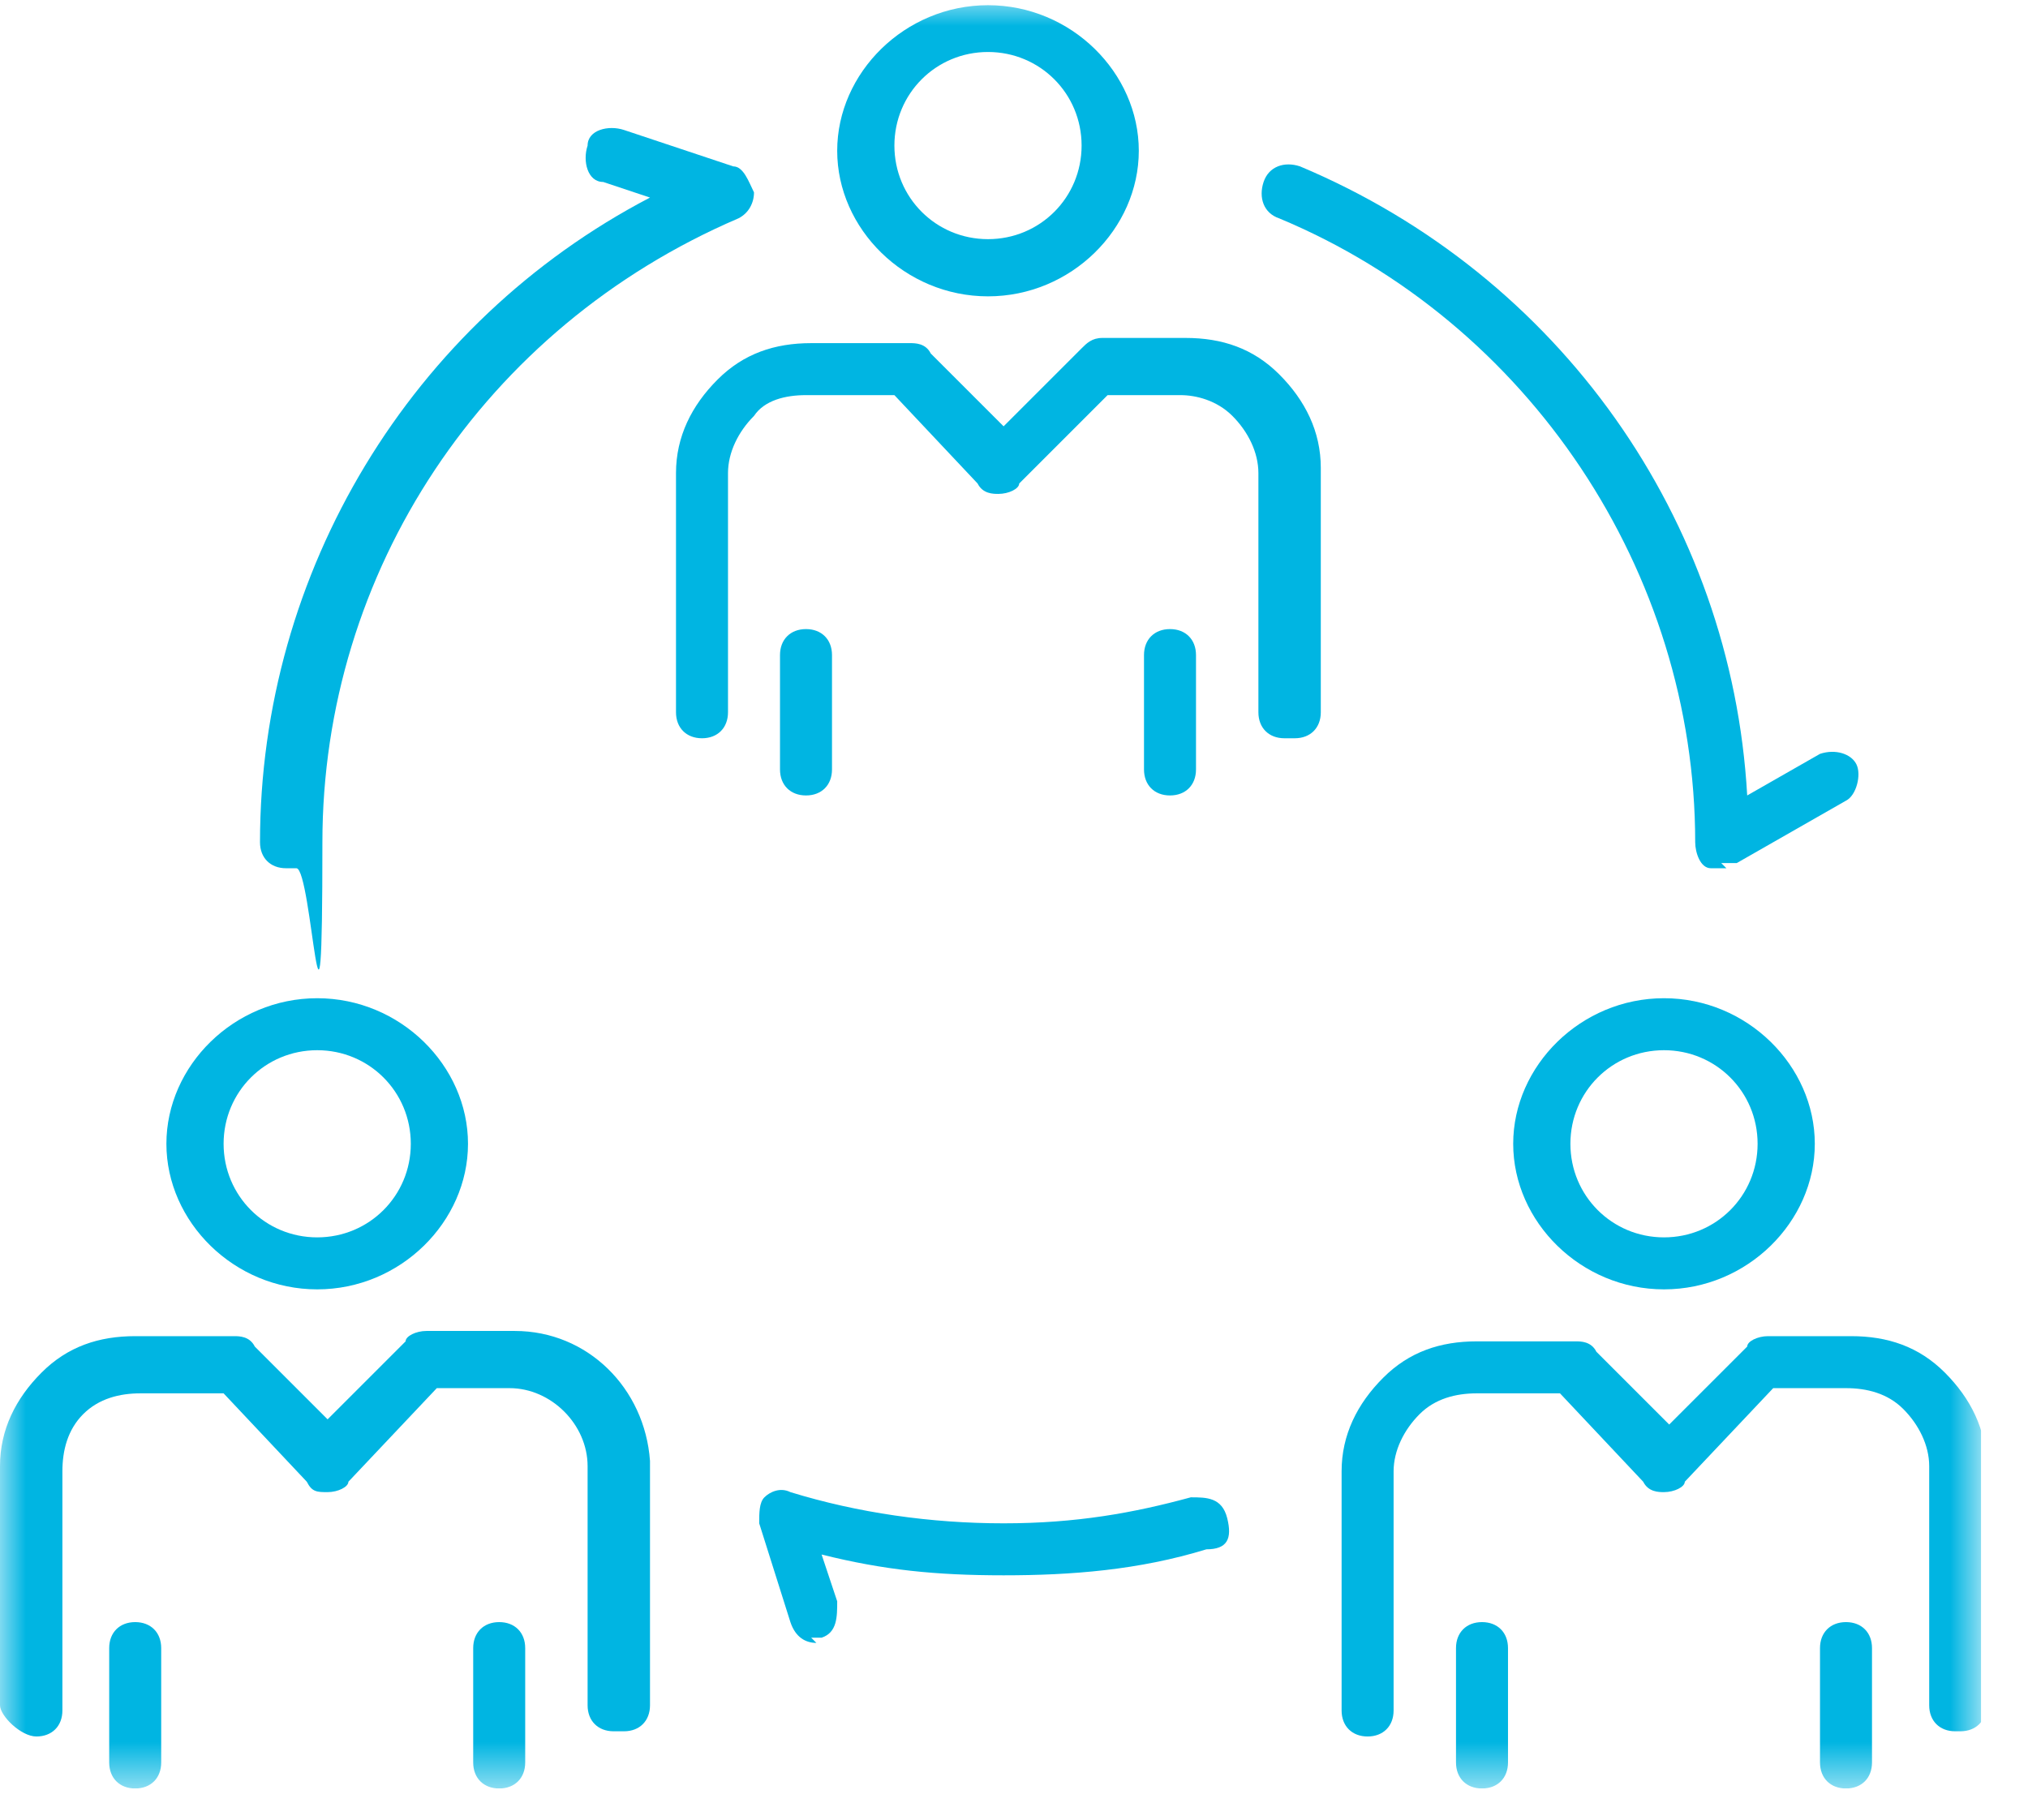
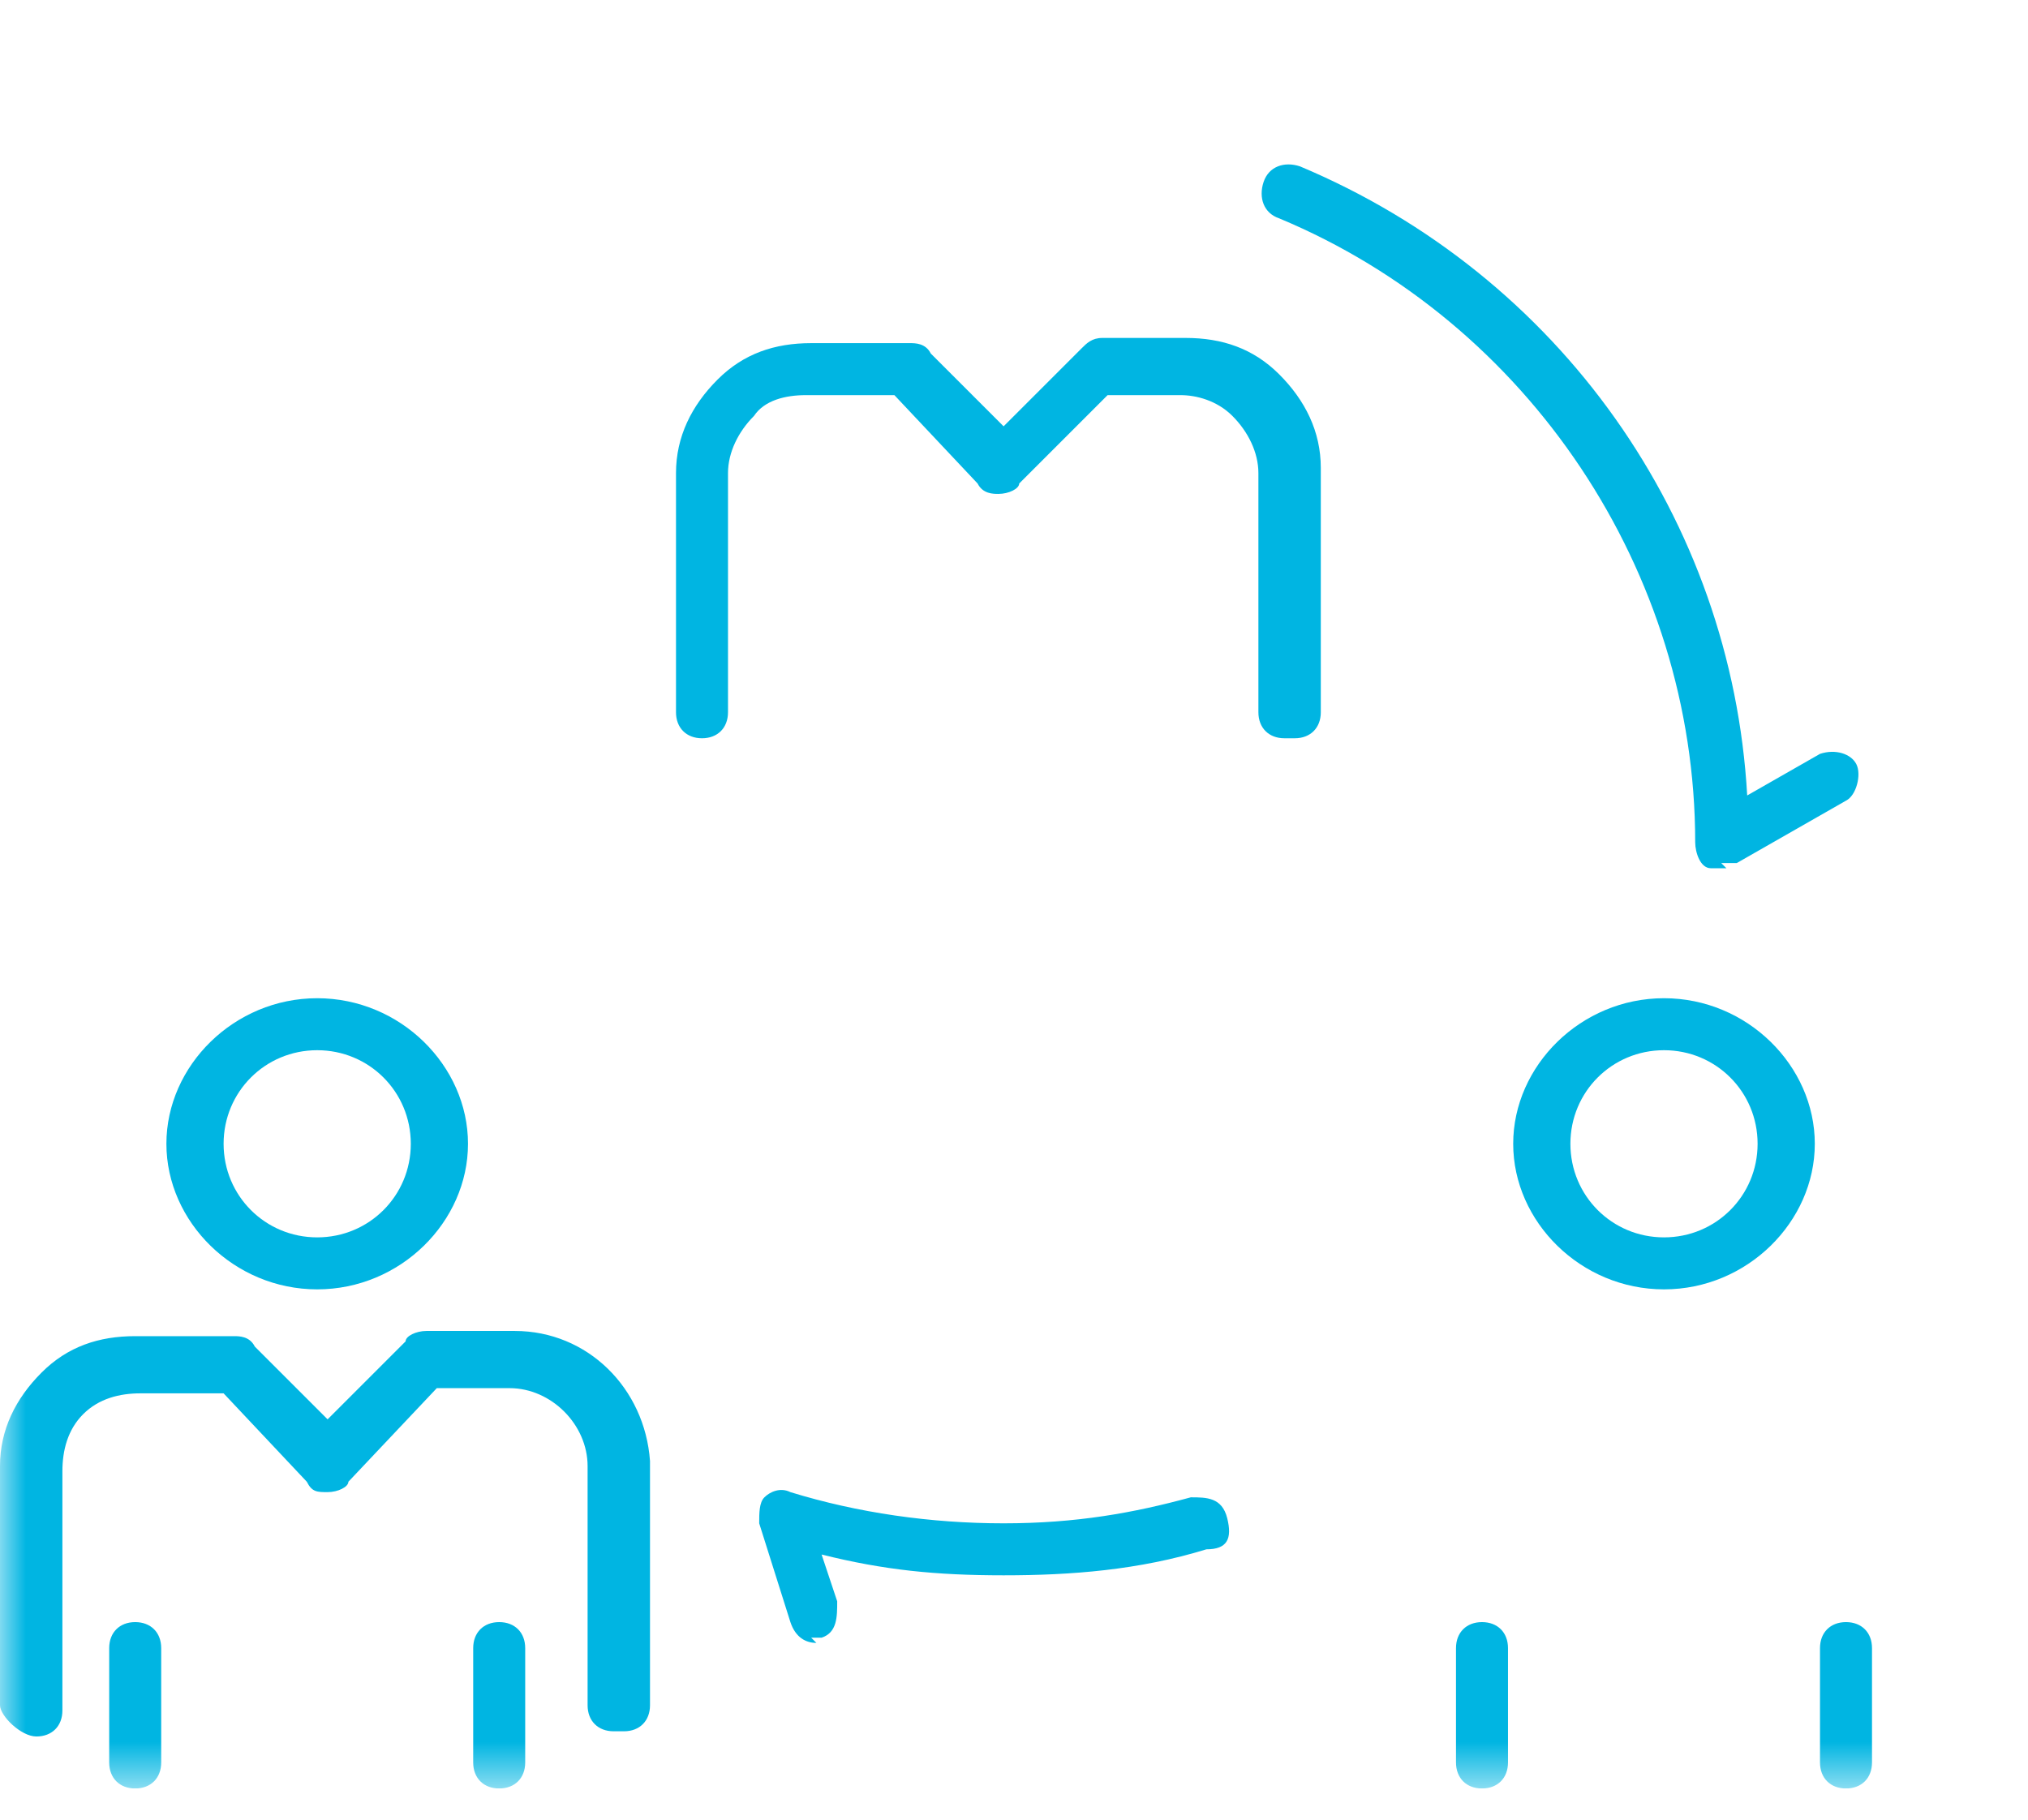
<svg xmlns="http://www.w3.org/2000/svg" width="39" height="35" viewBox="0 0 39 35" fill="none">
  <g clip-path="url(#clip0_2045_277)">
    <mask id="mask0_2045_277" style="mask-type:luminance" maskUnits="userSpaceOnUse" x="0" y="0" width="39" height="35">
      <path d="M38.1 0H0V34.4H38.1V0Z" fill="white" />
    </mask>
    <g mask="url(#mask0_2045_277)">
-       <path d="M15.5 15.3C15.2 15.3 15 15.1 15 14.8V12.6C15 12.3 15.2 12.1 15.5 12.1C15.8 12.1 16 12.3 16 12.6V14.8C16 15.1 15.8 15.3 15.5 15.3Z" fill="#00B5E2" />
-       <path d="M22.5 15.3C22.2 15.3 22 15.1 22 14.8V12.6C22 12.3 22.2 12.1 22.5 12.1C22.8 12.1 23 12.3 23 12.6V14.8C23 15.1 22.8 15.3 22.5 15.3Z" fill="#00B5E2" />
      <path d="M24.7 14.2C24.4 14.2 24.2 14 24.2 13.7V9.1C24.2 8.7 24 8.3 23.7 8C23.4 7.7 23 7.6 22.7 7.6H21.3L19.6 9.3C19.6 9.4 19.4 9.5 19.2 9.5C19.1 9.5 18.9 9.5 18.8 9.3L17.2 7.6H15.5C15.1 7.6 14.7 7.7 14.5 8C14.2 8.3 14 8.7 14 9.1V13.7C14 14 13.8 14.2 13.5 14.2C13.2 14.2 13 14 13 13.7V9.1C13 8.4 13.3 7.8 13.8 7.3C14.3 6.8 14.9 6.6 15.6 6.6H17.5C17.6 6.6 17.8 6.6 17.9 6.8L19.3 8.2L20.8 6.7C20.9 6.6 21 6.5 21.2 6.5H22.8C23.5 6.5 24.1 6.7 24.6 7.2C25.1 7.7 25.4 8.3 25.4 9V13.7C25.4 14 25.2 14.2 24.9 14.2" fill="#00B5E2" />
-       <path d="M19 1C18 1 17.2 1.8 17.2 2.8C17.2 3.8 18 4.6 19 4.6C20 4.6 20.8 3.8 20.8 2.8C20.8 1.8 20 1 19 1ZM19 5.7C17.4 5.7 16.1 4.4 16.1 2.9C16.1 1.4 17.4 0.1 19 0.1C20.6 0.1 21.9 1.4 21.9 2.9C21.9 4.4 20.6 5.7 19 5.7Z" fill="#00B5E2" />
      <path d="M2.6 34.4C2.3 34.4 2.1 34.2 2.1 33.9V31.7C2.1 31.4 2.3 31.2 2.6 31.2C2.9 31.2 3.1 31.4 3.1 31.7V33.9C3.1 34.2 2.9 34.4 2.6 34.4Z" fill="#00B5E2" />
      <path d="M9.6 34.4C9.3 34.4 9.1 34.2 9.1 33.9V31.7C9.1 31.4 9.3 31.2 9.6 31.2C9.9 31.2 10.1 31.4 10.1 31.7V33.9C10.1 34.2 9.9 34.4 9.6 34.4Z" fill="#00B5E2" />
      <path d="M11.8 33.3C11.5 33.3 11.3 33.1 11.3 32.8V28.2C11.3 27.4 10.6 26.7 9.8 26.7H8.4L6.7 28.5C6.7 28.6 6.5 28.7 6.3 28.7C6.1 28.7 6 28.7 5.9 28.5L4.3 26.8H2.7C2.3 26.8 1.9 26.9 1.6 27.2C1.3 27.5 1.2 27.9 1.2 28.3V32.9C1.2 33.2 1 33.4 0.7 33.4C0.4 33.4 0 33 0 32.8V28.2C0 27.5 0.3 26.9 0.8 26.4C1.3 25.9 1.9 25.7 2.6 25.7H4.5C4.6 25.7 4.8 25.7 4.9 25.9L6.3 27.3L7.8 25.8C7.8 25.7 8 25.6 8.2 25.6H9.9C11.3 25.6 12.4 26.7 12.5 28.1V32.8C12.5 33.1 12.3 33.3 12 33.3" fill="#00B5E2" />
      <path d="M6.1 20.2C5.1 20.2 4.3 21 4.3 22C4.3 23 5.1 23.8 6.1 23.8C7.1 23.8 7.9 23 7.9 22C7.9 21 7.1 20.2 6.1 20.2ZM6.1 24.8C4.5 24.8 3.2 23.5 3.2 22C3.2 20.5 4.5 19.2 6.1 19.2C7.7 19.2 9 20.5 9 22C9 23.5 7.7 24.8 6.1 24.8Z" fill="#00B5E2" />
      <path d="M28.5 34.4C28.2 34.4 28 34.2 28 33.9V31.7C28 31.4 28.2 31.2 28.5 31.2C28.8 31.2 29 31.4 29 31.7V33.9C29 34.2 28.8 34.4 28.5 34.4Z" fill="#00B5E2" />
      <path d="M35.5 34.4C35.2 34.4 35 34.2 35 33.9V31.7C35 31.4 35.2 31.2 35.5 31.2C35.8 31.2 36 31.4 36 31.7V33.9C36 34.2 35.8 34.4 35.5 34.4Z" fill="#00B5E2" />
-       <path d="M37.6 33.3C37.3 33.3 37.1 33.1 37.1 32.8V28.2C37.1 27.8 36.9 27.4 36.6 27.1C36.3 26.8 35.9 26.7 35.5 26.7H34.1L32.4 28.5C32.4 28.6 32.2 28.7 32 28.7C31.9 28.7 31.7 28.7 31.6 28.5L30 26.8H28.4C28 26.8 27.6 26.9 27.3 27.2C27 27.5 26.8 27.9 26.8 28.3V32.9C26.8 33.2 26.6 33.4 26.3 33.4C26 33.4 25.8 33.2 25.8 32.9V28.3C25.8 27.6 26.1 27 26.6 26.5C27.1 26 27.7 25.8 28.4 25.8H30.3C30.4 25.8 30.6 25.8 30.7 26L32.1 27.4L33.6 25.9C33.6 25.8 33.8 25.7 34 25.7H35.6C36.3 25.7 36.9 25.9 37.4 26.4C37.9 26.9 38.2 27.5 38.2 28.2V32.8C38.2 33.1 38 33.3 37.7 33.3" fill="#00B5E2" />
      <path d="M32 20.2C31 20.2 30.2 21 30.2 22C30.2 23 31 23.8 32 23.8C33 23.8 33.8 23 33.8 22C33.8 21 33 20.2 32 20.2ZM32 24.8C30.4 24.8 29.1 23.5 29.1 22C29.1 20.5 30.4 19.2 32 19.2C33.6 19.2 34.9 20.5 34.9 22C34.9 23.5 33.6 24.8 32 24.8Z" fill="#00B5E2" />
      <path d="M15.7 31.6C15.5 31.6 15.3 31.5 15.2 31.2L14.6 29.3C14.6 29.1 14.6 28.9 14.7 28.8C14.8 28.7 15 28.6 15.2 28.7C16.5 29.1 17.9 29.3 19.3 29.3C20.7 29.3 21.8 29.1 22.9 28.8C23.2 28.8 23.5 28.8 23.6 29.2C23.7 29.6 23.6 29.8 23.2 29.8C21.9 30.2 20.6 30.3 19.3 30.3C18 30.3 17 30.2 15.8 29.9L16.1 30.8C16.1 31.1 16.1 31.4 15.8 31.5C15.8 31.5 15.7 31.5 15.6 31.5" fill="#00B5E2" />
      <path d="M33.2 16.7C33.2 16.7 33 16.7 32.9 16.7C32.7 16.7 32.6 16.4 32.6 16.2C32.6 11 29.4 6.2 24.6 4.2C24.3 4.1 24.2 3.8 24.3 3.5C24.4 3.2 24.7 3.1 25 3.2C30 5.3 33.3 10 33.6 15.3L35 14.5C35.3 14.4 35.6 14.5 35.7 14.7C35.8 14.9 35.7 15.3 35.5 15.4L33.4 16.6C33.4 16.6 33.2 16.6 33.1 16.6" fill="#00B5E2" />
-       <path d="M5.5 16.7C5.2 16.7 5 16.5 5 16.2C5 11 7.9 6.2 12.5 3.8L11.6 3.5C11.3 3.5 11.2 3.1 11.3 2.8C11.3 2.5 11.7 2.4 12 2.5L14.1 3.2C14.3 3.2 14.4 3.5 14.5 3.7C14.5 3.9 14.4 4.1 14.2 4.2C9.3 6.3 6.2 11 6.2 16.2C6.2 21.4 6 16.7 5.7 16.7" fill="#00B5E2" />
    </g>
  </g>
  <defs>
    <clipPath id="clip0_2045_277">
      <rect width="38.1" height="34.4" fill="white" />
    </clipPath>
  </defs>
</svg>